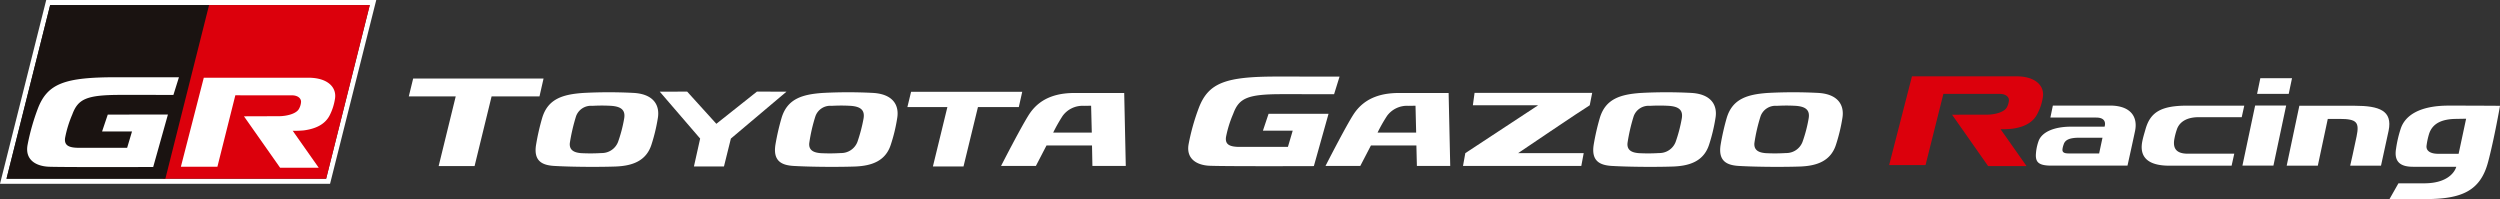
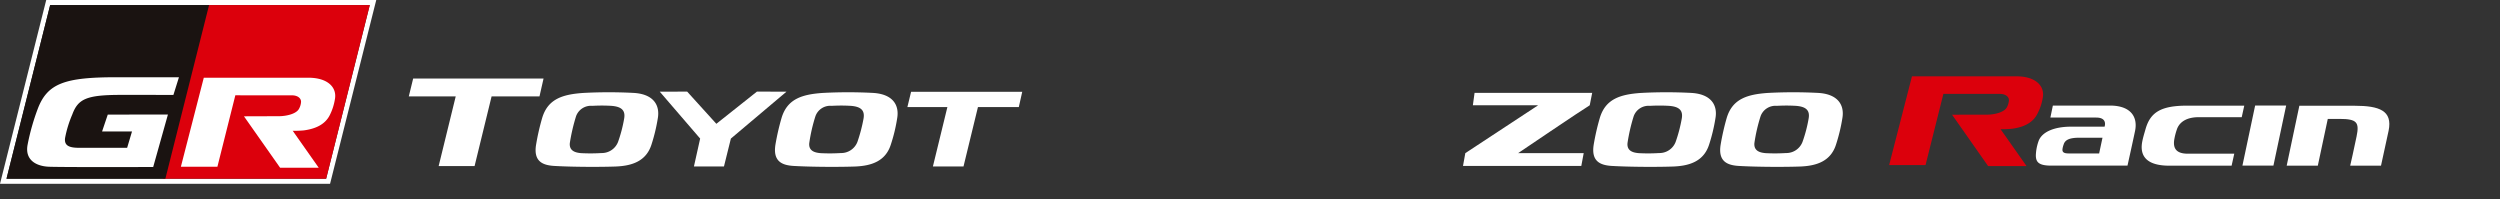
<svg xmlns="http://www.w3.org/2000/svg" width="439.516" height="35" viewBox="0 0 439.516 35">
  <rect x="0" y="0" width="439.516" height="35" fill="#333333" stroke="none" />
  <defs>
    <clipPath id="clip-path">
      <rect id="사각형_19570" data-name="사각형 19570" width="439.516" height="35" fill="none" />
    </clipPath>
  </defs>
  <g id="그룹_26070" data-name="그룹 26070" clip-path="url(#clip-path)">
-     <path id="패스_2519" data-name="패스 2519" d="M166.4,10.153h-8.643c-2.637,0-5.894.531-7.988,3.629-1.312,1.945-5.015,9.2-5.015,9.2h6.117l1.871-3.6h7.993l.087,3.6h5.861Zm-12.491,6.966a26.6,26.6,0,0,1,1.668-2.943,4.346,4.346,0,0,1,3.769-1.761c.81-.016,1.233-.016,1.233-.016l.113,4.72Z" transform="translate(88.277 6.192)" fill="#fff" />
-     <path id="패스_2520" data-name="패스 2520" d="M130.971,10.153h-8.65c-2.621,0-5.881.531-7.977,3.629-1.31,1.945-5.023,9.2-5.023,9.2h6.124l1.867-3.6h8l.071,3.6h5.866Zm-12.484,6.966a28.146,28.146,0,0,1,1.665-2.943,4.335,4.335,0,0,1,3.756-1.761c.829-.016,1.246-.016,1.246-.016l.119,4.72Z" transform="translate(66.671 6.192)" fill="#fff" />
    <path id="패스_2521" data-name="패스 2521" d="M180.564,22.992l.422-2.252H169.453s11.168-7.56,12.594-8.415c.109-.588.338-1.739.431-2.186H161.8l-.3,2.186h11.473l-12.8,8.415-.406,2.252Z" transform="translate(97.439 6.184)" fill="#fff" />
    <path id="패스_2522" data-name="패스 2522" d="M191.2,10.188a84.158,84.158,0,0,0-8.7,0c-3.825.241-6.346,1.1-7.344,4.38a40.559,40.559,0,0,0-1.074,4.678c-.5,3.022,1.19,3.664,3.216,3.783,3.078.174,7.636.209,10.783.1,2.965-.116,5.354-.988,6.277-3.835a30.317,30.317,0,0,0,1.13-4.706c.369-2.189-.692-4.2-4.285-4.4m-5.618,10.574a30.707,30.707,0,0,1-3.622.016c-.766-.076-2.1-.269-1.943-1.784a31.088,31.088,0,0,1,1.09-4.723,2.782,2.782,0,0,1,2.849-1.808,29.387,29.387,0,0,1,3.237-.006c1.917.113,2.643.8,2.349,2.315a25.678,25.678,0,0,1-1.067,4.038,3.054,3.054,0,0,1-2.893,1.953" transform="translate(106.108 6.145)" fill="#fff" />
    <path id="패스_2523" data-name="패스 2523" d="M101.83,10.188a83.911,83.911,0,0,0-8.69,0c-3.825.241-6.346,1.1-7.344,4.38a41.25,41.25,0,0,0-1.077,4.678c-.494,3.022,1.19,3.664,3.217,3.783,3.068.174,7.645.209,10.784.1,2.961-.116,5.359-.988,6.272-3.835a28.579,28.579,0,0,0,1.133-4.706c.359-2.189-.689-4.2-4.3-4.4M96.215,20.761a30.543,30.543,0,0,1-3.613.016c-.757-.076-2.106-.269-1.94-1.784a28.761,28.761,0,0,1,1.088-4.723A2.768,2.768,0,0,1,94.6,12.462a29.445,29.445,0,0,1,3.241-.006c1.914.113,2.64.8,2.349,2.315a27.57,27.57,0,0,1-1.067,4.038,3.066,3.066,0,0,1-2.9,1.953" transform="translate(51.614 6.145)" fill="#fff" />
    <path id="패스_2524" data-name="패스 2524" d="M75.7,10.188a84.213,84.213,0,0,0-8.706,0c-3.828.241-6.346,1.1-7.341,4.38a40.554,40.554,0,0,0-1.071,4.678c-.512,3.022,1.177,3.664,3.22,3.783,3.065.174,7.623.209,10.767.1,2.972-.116,5.361-.988,6.286-3.835a31.072,31.072,0,0,0,1.13-4.706c.359-2.189-.7-4.2-4.285-4.4M70.081,20.761a30.762,30.762,0,0,1-3.625.016c-.757-.076-2.1-.269-1.948-1.784a32.986,32.986,0,0,1,1.1-4.723,2.791,2.791,0,0,1,2.861-1.808,29.241,29.241,0,0,1,3.229-.006c1.9.113,2.64.8,2.349,2.315a24.36,24.36,0,0,1-1.064,4.038,3.065,3.065,0,0,1-2.9,1.953" transform="translate(35.672 6.145)" fill="#fff" />
    <path id="패스_2525" data-name="패스 2525" d="M205.053,10.188a84.19,84.19,0,0,0-8.7,0c-3.817.241-6.344,1.1-7.341,4.38a42.675,42.675,0,0,0-1.067,4.678c-.507,3.022,1.188,3.664,3.213,3.783,3.072.174,7.64.209,10.781.1,2.975-.116,5.356-.988,6.275-3.835a30.5,30.5,0,0,0,1.132-4.706c.361-2.189-.7-4.2-4.289-4.4M199.42,20.761a30.479,30.479,0,0,1-3.609.016c-.758-.076-2.082-.269-1.937-1.784a29.63,29.63,0,0,1,1.091-4.723,2.785,2.785,0,0,1,2.856-1.808,29.27,29.27,0,0,1,3.231-.006c1.911.113,2.64.8,2.342,2.315a24.35,24.35,0,0,1-1.066,4.038,3.056,3.056,0,0,1-2.909,1.953" transform="translate(114.562 6.145)" fill="#fff" />
    <path id="패스_2526" data-name="패스 2526" d="M225.083,22.087c-2.289,0-2.882-.6-2.734-2.206a8.2,8.2,0,0,1,.441-2.07c.578-1.682,2.843-2.574,5.7-2.574h5.918s.6-1.6-1.47-1.6h-8.057l.436-2.109h10.033c3.706,0,4.926,2.033,4.416,4.467-.365,1.758-1.328,6.09-1.328,6.09Zm2.959-2.143h5.411l.589-2.766h-4.023c-1.721,0-2.553.345-2.809,1.2a3.9,3.9,0,0,0-.2.781c-.047.428.074.782,1.032.782" transform="translate(135.589 7.032)" fill="#fff" />
    <path id="패스_2527" data-name="패스 2527" d="M238.752,22.093c-4.707,0-5.171-2.349-4.743-4.361.142-.666.225-.929.557-2.08.863-3.028,2.806-4.116,7.363-4.116h9.991l-.448,2.03h-7.557c-2.593,0-3.553,1.24-3.851,2.175a11.079,11.079,0,0,0-.467,1.851c-.2,1.47.383,2.392,2.391,2.392h8.173l-.468,2.109Z" transform="translate(142.637 7.036)" fill="#fff" />
-     <path id="패스_2528" data-name="패스 2528" d="M247.058,8.538h5.57l-.578,2.756h-5.562Z" transform="translate(150.323 5.207)" fill="#fff" />
    <path id="패스_2529" data-name="패스 2529" d="M250.336,22.086l2.239-10.561h-5.454l-2.234,10.561Z" transform="translate(149.347 7.029)" fill="#fff" />
    <path id="패스_2530" data-name="패스 2530" d="M267.638,15.936c-.441,2.03-1.336,6.143-1.336,6.143h-5.417s.776-3.387,1.114-5.1c.518-2.494.119-3.118-2.994-3.118h-2.061l-1.752,8.22H249.72l2.225-10.532h9.716c4.369,0,6.7.863,5.977,4.388" transform="translate(152.295 7.043)" fill="#fff" />
    <path id="패스_2531" data-name="패스 2531" d="M52.893,11.713l-3,12.249h6.315L59.2,11.713h8.421l.713-3.138H45.41l-.766,3.138Z" transform="translate(27.226 5.23)" fill="#fff" />
    <path id="패스_2532" data-name="패스 2532" d="M106.124,12.711l-2.547,10.445h5.38l2.54-10.445h7.185l.6-2.684H99.742l-.65,2.684Z" transform="translate(60.432 6.115)" fill="#fff" />
    <path id="패스_2533" data-name="패스 2533" d="M79.152,18.26l-1.095,4.908h5.28l1.217-4.908,9.778-8.249-5.2-.006L82,15.664l-5.129-5.659-4.822.006Z" transform="translate(43.939 6.102)" fill="#fff" />
-     <path id="패스_2534" data-name="패스 2534" d="M260.947,27.966l1.571-2.772h4.522c5,0,5.647-2.909,5.647-2.909h-7.611c-1.864,0-3.408-.6-2.977-3.165a20.278,20.278,0,0,1,.815-3.513c.787-2.421,3.445-4.073,8.418-4.073,5.3,0,9.044.032,9.044.032s-1.024,5.855-2.091,9.859c-1.36,5.148-4.691,6.541-11.052,6.541ZM273.1,20l1.317-6.163s-1.019.019-1.83.032c-2.123.04-4.112.591-4.731,2.8a12.409,12.409,0,0,0-.39,1.864c-.138.926.628,1.47,2.046,1.47Z" transform="translate(159.142 7.034)" fill="#fff" />
    <path id="패스_2535" data-name="패스 2535" d="M233.312,12.1a9.1,9.1,0,0,1-.926,2.79c-.752,1.533-2.3,2.381-4.495,2.663a15.054,15.054,0,0,1-2,.071l4.567,6.485H223.7l-6.332-9.026,6.084-.006c1.33,0,3.067-.385,3.551-1.3a2.931,2.931,0,0,0,.362-1.235c.013-.61-.591-1.12-1.613-1.12l-9.91,0-3.138,12.513h-6.4l4.013-15.6h18.348c3.426,0,5.034,1.723,4.646,3.765" transform="translate(125.818 5.083)" fill="#dc000c" />
-     <path id="패스_2536" data-name="패스 2536" d="M154.43,14.905H143.889l-.995,2.969h5.237l-.842,2.853h-8.455c-1.842,0-2.614-.444-2.428-1.745a19.638,19.638,0,0,1,1.264-4.067c1.011-2.753,2.478-3.46,8.59-3.46,3.231,0,9.146.006,9.146.006l.961-3.091s-8.706-.01-10.986-.01c-8.956,0-12.018,1.054-13.726,5.427a37.933,37.933,0,0,0-1.83,6.485c-.462,2.666,1.6,3.711,3.788,3.774,3.035.114,18.237.056,18.237.056Z" transform="translate(79.135 5.099)" fill="#fff" />
    <path id="패스_2537" data-name="패스 2537" d="M65.009.889,57.334,31.428H1.14L8.819.889ZM66.149,0H8.127L7.958.671.279,31.21,0,32.315H58.026l.169-.671L65.871,1.1Z" transform="translate(0 0)" fill="#fff" />
    <path id="패스_2538" data-name="패스 2538" d="M26.04.552h-.581L17.773,31.091H46.5L54.171.552Z" transform="translate(10.839 0.337)" fill="#dc000c" />
    <path id="패스_2539" data-name="패스 2539" d="M8.386.552.707,31.091H28.64L36.325.552Z" transform="translate(0.431 0.337)" fill="#1a1311" />
    <path id="패스_2540" data-name="패스 2540" d="M46.831,12.28a9.577,9.577,0,0,1-.9,2.787c-.774,1.542-2.326,2.375-4.516,2.676a15.5,15.5,0,0,1-2,.071l4.574,6.5H37.2l-6.356-9.041s5.533-.018,6.106-.018c1.327,0,3.078-.388,3.569-1.3a2.853,2.853,0,0,0,.362-1.235c.006-.617-.591-1.135-1.6-1.135l-9.954-.006L26.174,24.142H19.752L23.781,8.489l18.389,0c3.443,0,5.058,1.735,4.661,3.794" transform="translate(12.046 5.175)" fill="#fff" />
    <path id="패스_2541" data-name="패스 2541" d="M27.714,14.993,17.139,15l-1,2.965H21.4l-.856,2.875H12.074c-1.851,0-2.622-.454-2.437-1.755A19.68,19.68,0,0,1,10.894,15c1.021-2.759,2.49-3.463,8.614-3.463,3.254,0,9.171.006,9.171.006l.971-3.1s-8.74-.008-11.011-.008c-8.98,0-12.055,1.056-13.769,5.445a38.42,38.42,0,0,0-1.842,6.5c-.457,2.671,1.607,3.712,3.806,3.791,3.038.1,18.29.043,18.29.043Z" transform="translate(1.808 5.144)" fill="#fff" />
  </g>
</svg>